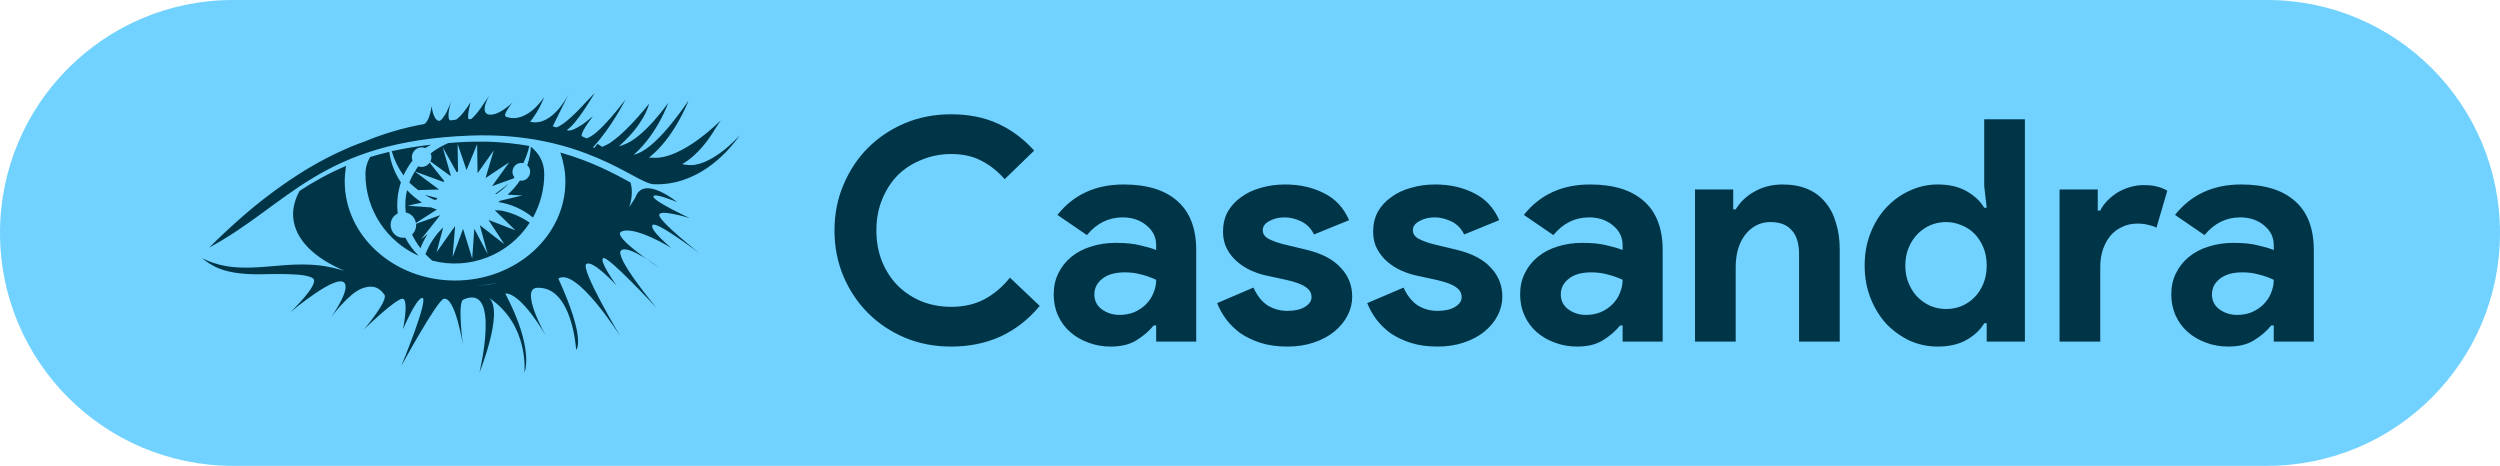
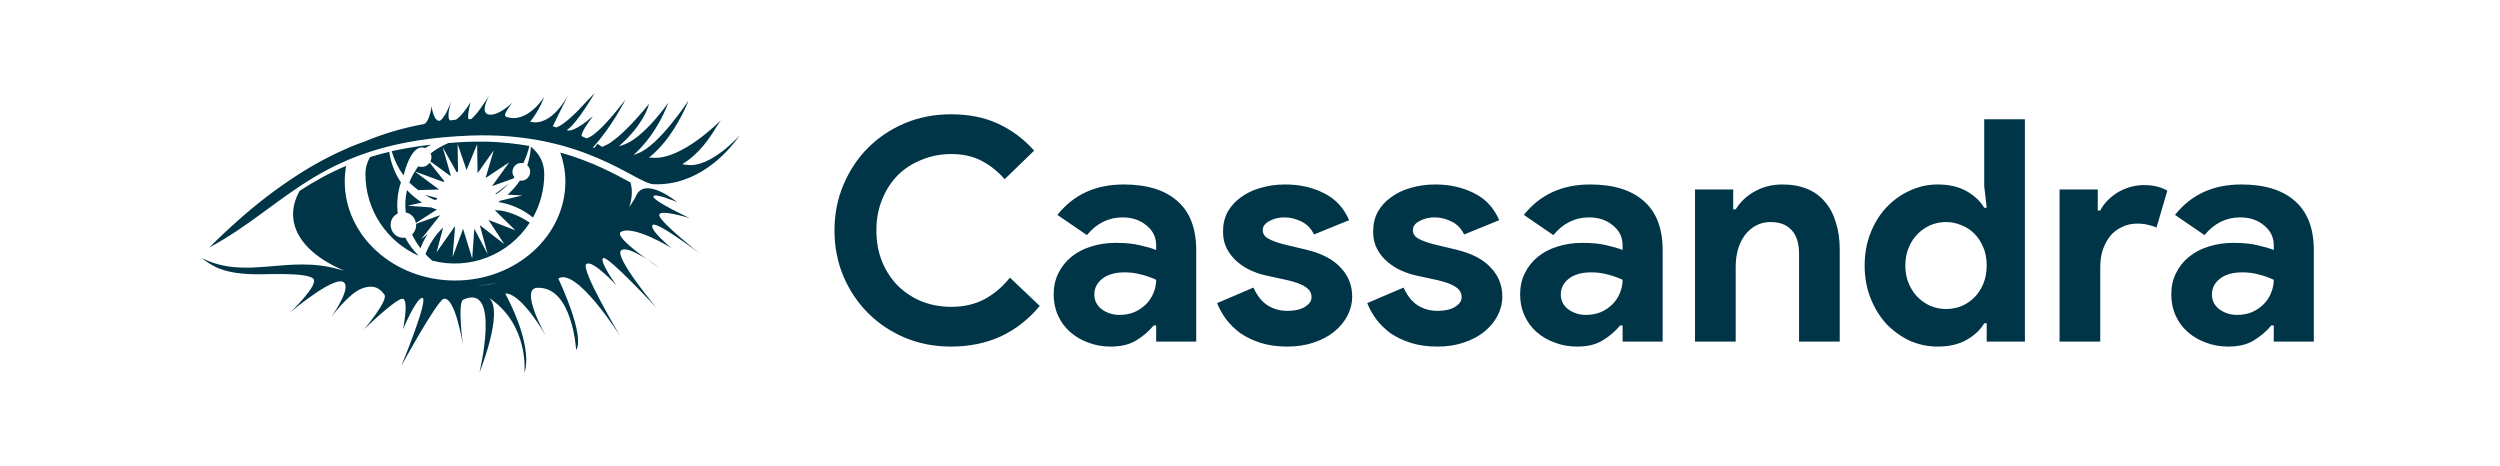
<svg xmlns="http://www.w3.org/2000/svg" width="161" height="30" viewBox="0 0 161 30" fill="none">
-   <path d="M0 15C0 6.716 6.716 0 15 0H146C154.284 0 161 6.716 161 15C161 23.284 154.284 30 146 30H15C6.716 30 0 23.284 0 15Z" fill="#72D2FF" />
  <path d="M66.96 19.7C66.253 20.553 65.42 21.207 64.46 21.66C63.5 22.1 62.427 22.32 61.24 22.32C60.173 22.32 59.18 22.127 58.26 21.74C57.353 21.353 56.567 20.827 55.9 20.16C55.233 19.493 54.707 18.707 54.32 17.8C53.933 16.88 53.74 15.893 53.74 14.84C53.74 13.787 53.933 12.807 54.32 11.9C54.707 10.98 55.233 10.187 55.9 9.52C56.567 8.853 57.353 8.327 58.26 7.94C59.18 7.553 60.173 7.36 61.24 7.36C62.387 7.36 63.393 7.56 64.26 7.96C65.14 8.36 65.92 8.94 66.6 9.7L64.7 11.54C64.273 11.047 63.78 10.653 63.22 10.36C62.673 10.067 62.02 9.92 61.26 9.92C60.593 9.92 59.967 10.04 59.38 10.28C58.793 10.507 58.28 10.833 57.84 11.26C57.413 11.687 57.073 12.207 56.82 12.82C56.567 13.42 56.44 14.093 56.44 14.84C56.44 15.587 56.567 16.267 56.82 16.88C57.073 17.48 57.413 17.993 57.84 18.42C58.28 18.847 58.793 19.18 59.38 19.42C59.967 19.647 60.593 19.76 61.26 19.76C62.06 19.76 62.767 19.6 63.38 19.28C64.007 18.947 64.56 18.48 65.04 17.88L66.96 19.7ZM74.457 20.96H74.297C73.99 21.333 73.617 21.653 73.177 21.92C72.75 22.187 72.197 22.32 71.517 22.32C71.01 22.32 70.53 22.233 70.077 22.06C69.637 21.9 69.25 21.673 68.917 21.38C68.584 21.087 68.323 20.733 68.137 20.32C67.95 19.907 67.857 19.453 67.857 18.96C67.857 18.453 67.957 18 68.157 17.6C68.357 17.187 68.637 16.833 68.997 16.54C69.357 16.247 69.777 16.027 70.257 15.88C70.75 15.72 71.284 15.64 71.857 15.64C72.497 15.64 73.023 15.693 73.437 15.8C73.85 15.893 74.19 15.993 74.457 16.1V15.8C74.457 15.28 74.25 14.853 73.837 14.52C73.424 14.173 72.91 14 72.297 14C71.39 14 70.624 14.38 69.997 15.14L68.097 13.84C69.137 12.533 70.557 11.88 72.357 11.88C73.877 11.88 75.037 12.24 75.837 12.96C76.637 13.667 77.037 14.72 77.037 16.12V22H74.457V20.96ZM74.457 18.02C74.15 17.873 73.83 17.76 73.497 17.68C73.177 17.587 72.823 17.54 72.437 17.54C71.81 17.54 71.323 17.68 70.977 17.96C70.644 18.227 70.477 18.56 70.477 18.96C70.477 19.36 70.637 19.68 70.957 19.92C71.29 20.16 71.67 20.28 72.097 20.28C72.444 20.28 72.763 20.22 73.057 20.1C73.35 19.967 73.597 19.8 73.797 19.6C74.01 19.387 74.17 19.147 74.277 18.88C74.397 18.6 74.457 18.313 74.457 18.02ZM82.902 22.32C82.262 22.32 81.689 22.24 81.182 22.08C80.689 21.92 80.256 21.713 79.882 21.46C79.522 21.193 79.216 20.893 78.962 20.56C78.709 20.213 78.516 19.867 78.382 19.52L80.722 18.52C80.949 19.027 81.249 19.407 81.622 19.66C82.009 19.9 82.436 20.02 82.902 20.02C83.382 20.02 83.762 19.933 84.042 19.76C84.322 19.587 84.462 19.38 84.462 19.14C84.462 18.873 84.342 18.66 84.102 18.5C83.876 18.327 83.476 18.173 82.902 18.04L81.522 17.74C81.216 17.673 80.896 17.567 80.562 17.42C80.242 17.273 79.949 17.087 79.682 16.86C79.416 16.633 79.196 16.36 79.022 16.04C78.849 15.72 78.762 15.347 78.762 14.92C78.762 14.44 78.862 14.013 79.062 13.64C79.276 13.267 79.562 12.953 79.922 12.7C80.282 12.433 80.702 12.233 81.182 12.1C81.676 11.953 82.202 11.88 82.762 11.88C83.696 11.88 84.529 12.067 85.262 12.44C85.996 12.8 86.536 13.38 86.882 14.18L84.622 15.1C84.436 14.713 84.162 14.433 83.802 14.26C83.442 14.087 83.082 14 82.722 14C82.349 14 82.022 14.08 81.742 14.24C81.462 14.387 81.322 14.58 81.322 14.82C81.322 15.047 81.436 15.227 81.662 15.36C81.902 15.493 82.222 15.613 82.622 15.72L84.122 16.08C85.122 16.32 85.862 16.707 86.342 17.24C86.836 17.76 87.082 18.38 87.082 19.1C87.082 19.527 86.982 19.933 86.782 20.32C86.582 20.707 86.296 21.053 85.922 21.36C85.562 21.653 85.122 21.887 84.602 22.06C84.096 22.233 83.529 22.32 82.902 22.32ZM92.57 22.32C91.93 22.32 91.357 22.24 90.85 22.08C90.357 21.92 89.924 21.713 89.55 21.46C89.19 21.193 88.884 20.893 88.63 20.56C88.377 20.213 88.184 19.867 88.05 19.52L90.39 18.52C90.617 19.027 90.917 19.407 91.29 19.66C91.677 19.9 92.104 20.02 92.57 20.02C93.05 20.02 93.43 19.933 93.71 19.76C93.99 19.587 94.13 19.38 94.13 19.14C94.13 18.873 94.01 18.66 93.77 18.5C93.544 18.327 93.144 18.173 92.57 18.04L91.19 17.74C90.884 17.673 90.564 17.567 90.23 17.42C89.91 17.273 89.617 17.087 89.35 16.86C89.084 16.633 88.864 16.36 88.69 16.04C88.517 15.72 88.43 15.347 88.43 14.92C88.43 14.44 88.53 14.013 88.73 13.64C88.944 13.267 89.23 12.953 89.59 12.7C89.95 12.433 90.37 12.233 90.85 12.1C91.344 11.953 91.87 11.88 92.43 11.88C93.364 11.88 94.197 12.067 94.93 12.44C95.664 12.8 96.204 13.38 96.55 14.18L94.29 15.1C94.104 14.713 93.83 14.433 93.47 14.26C93.11 14.087 92.75 14 92.39 14C92.017 14 91.69 14.08 91.41 14.24C91.13 14.387 90.99 14.58 90.99 14.82C90.99 15.047 91.104 15.227 91.33 15.36C91.57 15.493 91.89 15.613 92.29 15.72L93.79 16.08C94.79 16.32 95.53 16.707 96.01 17.24C96.504 17.76 96.75 18.38 96.75 19.1C96.75 19.527 96.65 19.933 96.45 20.32C96.25 20.707 95.964 21.053 95.59 21.36C95.23 21.653 94.79 21.887 94.27 22.06C93.764 22.233 93.197 22.32 92.57 22.32ZM104.496 20.96H104.336C104.029 21.333 103.656 21.653 103.216 21.92C102.789 22.187 102.236 22.32 101.556 22.32C101.049 22.32 100.569 22.233 100.116 22.06C99.676 21.9 99.289 21.673 98.956 21.38C98.623 21.087 98.363 20.733 98.176 20.32C97.989 19.907 97.896 19.453 97.896 18.96C97.896 18.453 97.996 18 98.196 17.6C98.396 17.187 98.676 16.833 99.036 16.54C99.396 16.247 99.816 16.027 100.296 15.88C100.789 15.72 101.323 15.64 101.896 15.64C102.536 15.64 103.063 15.693 103.476 15.8C103.889 15.893 104.229 15.993 104.496 16.1V15.8C104.496 15.28 104.289 14.853 103.876 14.52C103.463 14.173 102.949 14 102.336 14C101.429 14 100.663 14.38 100.036 15.14L98.136 13.84C99.176 12.533 100.596 11.88 102.396 11.88C103.916 11.88 105.076 12.24 105.876 12.96C106.676 13.667 107.076 14.72 107.076 16.12V22H104.496V20.96ZM104.496 18.02C104.189 17.873 103.869 17.76 103.536 17.68C103.216 17.587 102.863 17.54 102.476 17.54C101.849 17.54 101.363 17.68 101.016 17.96C100.683 18.227 100.516 18.56 100.516 18.96C100.516 19.36 100.676 19.68 100.996 19.92C101.329 20.16 101.709 20.28 102.136 20.28C102.483 20.28 102.803 20.22 103.096 20.1C103.389 19.967 103.636 19.8 103.836 19.6C104.049 19.387 104.209 19.147 104.316 18.88C104.436 18.6 104.496 18.313 104.496 18.02ZM111.619 13.48H111.779C112.086 12.987 112.499 12.6 113.019 12.32C113.539 12.027 114.132 11.88 114.799 11.88C115.412 11.88 115.952 11.98 116.419 12.18C116.886 12.38 117.266 12.667 117.559 13.04C117.866 13.4 118.092 13.84 118.239 14.36C118.399 14.867 118.479 15.433 118.479 16.06V22H115.859V16.38C115.859 15.673 115.699 15.153 115.379 14.82C115.072 14.473 114.619 14.3 114.019 14.3C113.659 14.3 113.339 14.38 113.059 14.54C112.792 14.687 112.559 14.893 112.359 15.16C112.172 15.413 112.026 15.72 111.919 16.08C111.826 16.427 111.779 16.8 111.779 17.2V22H109.159V12.2H111.619V13.48ZM127.943 20.82H127.783C127.543 21.233 127.17 21.587 126.663 21.88C126.157 22.173 125.53 22.32 124.783 22.32C124.157 22.32 123.557 22.193 122.983 21.94C122.423 21.673 121.923 21.313 121.483 20.86C121.057 20.393 120.717 19.84 120.463 19.2C120.21 18.56 120.083 17.86 120.083 17.1C120.083 16.34 120.21 15.64 120.463 15C120.717 14.36 121.057 13.813 121.483 13.36C121.923 12.893 122.423 12.533 122.983 12.28C123.557 12.013 124.157 11.88 124.783 11.88C125.53 11.88 126.157 12.027 126.663 12.32C127.17 12.613 127.543 12.967 127.783 13.38H127.943L127.783 11.98V7.68H130.403V22H127.943V20.82ZM125.323 19.9C125.67 19.9 125.997 19.84 126.303 19.72C126.623 19.587 126.903 19.4 127.143 19.16C127.383 18.92 127.577 18.627 127.723 18.28C127.87 17.933 127.943 17.54 127.943 17.1C127.943 16.66 127.87 16.267 127.723 15.92C127.577 15.573 127.383 15.28 127.143 15.04C126.903 14.8 126.623 14.62 126.303 14.5C125.997 14.367 125.67 14.3 125.323 14.3C124.977 14.3 124.643 14.367 124.323 14.5C124.017 14.633 123.743 14.82 123.503 15.06C123.263 15.3 123.07 15.593 122.923 15.94C122.777 16.287 122.703 16.673 122.703 17.1C122.703 17.527 122.777 17.913 122.923 18.26C123.07 18.607 123.263 18.9 123.503 19.14C123.743 19.38 124.017 19.567 124.323 19.7C124.643 19.833 124.977 19.9 125.323 19.9ZM132.636 12.2H135.096V13.56H135.256C135.376 13.32 135.536 13.1 135.736 12.9C135.936 12.7 136.156 12.527 136.396 12.38C136.649 12.233 136.916 12.12 137.196 12.04C137.489 11.96 137.776 11.92 138.056 11.92C138.402 11.92 138.696 11.953 138.936 12.02C139.189 12.087 139.402 12.173 139.576 12.28L138.876 14.66C138.716 14.58 138.536 14.52 138.336 14.48C138.149 14.427 137.916 14.4 137.636 14.4C137.276 14.4 136.949 14.473 136.656 14.62C136.362 14.753 136.109 14.947 135.896 15.2C135.696 15.453 135.536 15.753 135.416 16.1C135.309 16.433 135.256 16.8 135.256 17.2V22H132.636V12.2ZM146.43 20.96H146.27C145.963 21.333 145.59 21.653 145.15 21.92C144.723 22.187 144.17 22.32 143.49 22.32C142.983 22.32 142.503 22.233 142.05 22.06C141.61 21.9 141.223 21.673 140.89 21.38C140.556 21.087 140.296 20.733 140.11 20.32C139.923 19.907 139.83 19.453 139.83 18.96C139.83 18.453 139.93 18 140.13 17.6C140.33 17.187 140.61 16.833 140.97 16.54C141.33 16.247 141.75 16.027 142.23 15.88C142.723 15.72 143.256 15.64 143.83 15.64C144.47 15.64 144.996 15.693 145.41 15.8C145.823 15.893 146.163 15.993 146.43 16.1V15.8C146.43 15.28 146.223 14.853 145.81 14.52C145.396 14.173 144.883 14 144.27 14C143.363 14 142.596 14.38 141.97 15.14L140.07 13.84C141.11 12.533 142.53 11.88 144.33 11.88C145.85 11.88 147.01 12.24 147.81 12.96C148.61 13.667 149.01 14.72 149.01 16.12V22H146.43V20.96ZM146.43 18.02C146.123 17.873 145.803 17.76 145.47 17.68C145.15 17.587 144.796 17.54 144.41 17.54C143.783 17.54 143.296 17.68 142.95 17.96C142.616 18.227 142.45 18.56 142.45 18.96C142.45 19.36 142.61 19.68 142.93 19.92C143.263 20.16 143.643 20.28 144.07 20.28C144.416 20.28 144.736 20.22 145.03 20.1C145.323 19.967 145.57 19.8 145.77 19.6C145.983 19.387 146.143 19.147 146.25 18.88C146.37 18.6 146.43 18.313 146.43 18.02Z" fill="#003548" />
-   <path d="M38.289 6C38.283 6.005 37.928 6.367 37.724 6.587C37.2 7.162 36.399 7.997 35.835 8.206H35.829C35.75 8.183 35.676 8.155 35.597 8.132L36.613 6.079L36.602 6.096C36.569 6.158 35.565 8.138 34.199 7.851L34.194 7.856C34.171 7.851 34.155 7.856 34.138 7.851C34.792 7.016 35.046 6.244 35.046 6.244C35.046 6.244 33.958 7.998 32.604 7.524C32.576 7.513 32.548 7.49 32.536 7.456C32.525 7.417 32.525 7.377 32.536 7.343C32.547 7.281 32.592 7.208 32.632 7.139C32.767 6.886 33.005 6.603 33.005 6.603C33.005 6.603 32.779 6.823 32.474 7.032L32.469 7.038C32.243 7.19 31.973 7.336 31.718 7.377C31.639 7.387 31.56 7.387 31.481 7.377C31.171 7.32 31.177 7.016 31.261 6.717C31.351 6.423 31.514 6.142 31.514 6.142C31.514 6.142 31.238 6.571 30.939 6.988C30.708 7.309 30.488 7.557 30.341 7.67L30.167 7.675C30.077 7.422 30.308 6.587 30.308 6.582C30.173 6.801 30.02 7.016 29.856 7.225C29.715 7.411 29.552 7.575 29.366 7.71H29.327C29.209 7.721 29.095 7.738 28.982 7.756C28.931 7.71 28.898 7.643 28.892 7.575C28.831 7.186 29.067 6.481 29.073 6.474C29.068 6.48 28.938 6.847 28.769 7.197V7.202C28.724 7.304 28.667 7.377 28.611 7.462C28.486 7.659 28.357 7.812 28.238 7.778C28.052 7.722 27.945 7.485 27.883 7.265C27.815 7.045 27.799 6.831 27.799 6.831C27.799 6.831 27.753 7.198 27.63 7.536C27.584 7.671 27.512 7.801 27.421 7.914C27.387 7.953 27.336 7.97 27.296 7.993C25.999 8.225 24.729 8.596 23.516 9.099C23.195 9.217 22.873 9.33 22.54 9.471C21.457 9.934 20.335 10.515 19.161 11.27C17.858 12.111 16.623 13.053 15.461 14.079C14.817 14.649 14.152 15.264 13.476 15.941C18.614 13.177 20.651 9.093 30.273 8.732C37.556 8.456 40.957 11.818 42.085 11.864C44.905 11.982 46.784 9.844 47.387 9.054C47.545 8.851 47.641 8.71 47.647 8.699C47.636 8.716 47.173 9.24 46.525 9.743L46.514 9.748C45.848 10.256 44.997 10.73 44.241 10.617H44.236C44.139 10.6 44.039 10.606 43.942 10.566C45.014 9.94 45.725 8.852 46.08 8.265C46.193 8.084 46.419 7.746 46.419 7.746C46.419 7.746 43.898 10.329 42.019 10.155C41.94 10.149 41.866 10.165 41.794 10.149C42.611 9.506 43.215 8.643 43.638 7.915V7.909H43.643C44.1 7.12 44.337 6.487 44.337 6.477C44.332 6.487 43.87 7.192 43.232 7.971L43.221 7.988C42.583 8.767 41.777 9.608 41.106 9.866C41.004 9.9 40.902 9.956 40.812 9.968C42.375 8.581 43.035 6.617 43.035 6.617C43.035 6.617 41.449 8.919 40.107 9.342C40.028 9.365 39.944 9.41 39.859 9.421C40.682 8.683 41.117 8.09 41.387 7.628C41.732 7.047 41.794 6.691 41.794 6.691L41.788 6.696C41.658 6.86 41.528 7.018 41.393 7.176L41.37 7.199C41.003 7.633 40.44 8.259 39.864 8.756L39.858 8.762C39.705 8.892 39.554 9.01 39.396 9.122C39.35 9.151 39.306 9.191 39.266 9.219C39.141 9.292 39.006 9.36 38.87 9.416C38.837 9.427 38.809 9.449 38.774 9.461C38.678 9.393 38.588 9.326 38.48 9.264C38.412 9.349 38.34 9.433 38.277 9.518H38.272C38.243 9.512 38.21 9.512 38.182 9.495C39.423 8.147 40.263 6.438 40.263 6.438L40.252 6.443C40.242 6.454 38.531 8.767 37.759 8.908C37.657 8.857 37.556 8.806 37.45 8.762C37.455 8.683 37.478 8.604 37.511 8.525C37.686 8.118 38.183 7.492 38.183 7.492C38.183 7.492 38.047 7.594 38.002 7.628C37.861 7.752 37.714 7.865 37.568 7.972C37.483 8.034 37.399 8.079 37.319 8.13C37.223 8.187 37.133 8.243 37.043 8.283C36.931 8.351 36.801 8.39 36.665 8.408C36.604 8.408 36.547 8.402 36.507 8.369C37.161 7.968 38.278 6.016 38.29 6.005L38.289 6ZM31.367 9.125C30.927 9.119 30.487 9.119 30.052 9.135C29.635 9.153 29.257 9.181 28.867 9.214C28.461 9.395 28.078 9.603 27.734 9.881C27.767 9.954 27.785 10.039 27.785 10.123C27.785 10.22 27.762 10.309 27.716 10.394L28.996 11.324L29.03 11.301L28.506 9.473L29.408 11.087C29.436 11.076 29.47 11.064 29.498 11.053L29.47 9.271L30.045 10.952L30.727 9.288L30.755 11.122C30.761 11.127 30.766 11.133 30.773 11.133L31.799 9.682L31.275 11.442L31.286 11.453L32.792 10.454L31.699 11.972V11.983L33.07 11.492C33.087 11.464 33.115 11.447 33.131 11.418C32.792 11.001 33.177 10.392 33.701 10.51C33.87 10.155 34.005 9.782 34.09 9.399C33.188 9.24 32.279 9.151 31.372 9.122L31.367 9.125ZM27.752 9.322H27.718C27.279 9.373 26.844 9.434 26.432 9.503C26.019 9.571 25.619 9.649 25.241 9.734H25.224C25.388 10.299 25.648 10.828 25.986 11.297C26.144 10.953 26.341 10.631 26.566 10.339C26.38 9.831 26.882 9.335 27.389 9.537C27.502 9.453 27.632 9.396 27.75 9.323L27.752 9.322ZM34.188 9.452C34.166 9.858 34.087 10.258 33.957 10.647C34.374 11.025 34.036 11.713 33.482 11.629C33.257 11.961 32.992 12.272 32.687 12.537L33.64 12.588L32.208 12.927C32.169 12.955 32.139 12.989 32.1 13.012C32.918 13.142 33.686 13.486 34.323 14.01C34.785 13.181 35.05 12.227 35.05 11.206C35.05 10.433 34.706 9.87 34.193 9.452H34.188ZM25.067 9.779C24.638 9.881 24.227 9.993 23.838 10.111C23.641 10.438 23.534 10.822 23.534 11.205C23.534 13.552 24.933 15.56 26.935 16.462L26.941 16.445C26.602 16.112 26.32 15.729 26.1 15.305C25.175 15.435 24.78 14.166 25.615 13.748C25.536 13.071 25.604 12.389 25.819 11.74C25.418 11.153 25.165 10.483 25.068 9.777L25.067 9.779ZM36.084 9.819C36.287 10.411 36.411 11.032 36.411 11.686C36.411 15.206 33.229 18.066 29.303 18.066C25.382 18.066 22.201 15.206 22.201 11.686C22.201 11.341 22.235 11.009 22.291 10.682C21.169 11.156 20.199 11.703 19.296 12.289C18.986 12.848 18.833 13.434 18.884 14.021C19.009 15.443 20.261 16.627 22.172 17.434L21.8 17.337C18.494 16.4 15.871 18.06 13 16.621C13.666 17.145 14.422 17.659 16.604 17.665C17.349 17.665 19.724 17.547 20.163 17.936C20.598 18.314 18.685 20.119 18.685 20.119C18.685 20.119 21.923 17.378 22.233 18.314C22.43 18.895 21.308 20.447 21.308 20.447C21.308 20.447 22.436 18.918 23.277 18.59C23.852 18.365 24.337 18.393 24.755 18.974C25.026 19.352 23.44 21.213 23.44 21.213C23.44 21.213 25.573 19.137 25.951 19.244C26.334 19.352 25.951 21.213 25.951 21.213C25.951 21.213 26.74 19.329 27.159 19.188C27.734 18.996 25.844 23.566 25.844 23.566C25.844 23.566 28.151 19.341 28.579 19.244C29.318 19.081 29.809 22.195 29.809 22.195C29.809 22.195 29.448 19.47 29.837 19.295C32.285 18.189 30.874 24 30.874 24C30.874 24 32.476 20.057 31.495 19.183C34.09 20.904 33.774 24 33.774 24C33.774 24 34.45 22.528 32.538 18.901C33.575 18.85 35.138 21.598 35.138 21.598C35.138 21.598 33.44 18.591 34.591 18.535C36.87 18.428 37.102 22.529 37.102 22.529C37.102 22.529 37.789 21.954 35.957 17.937C37.124 17.187 39.945 21.649 39.945 21.649C39.945 21.649 37.344 17.294 37.761 17C38.178 16.712 39.708 18.388 39.708 18.388C39.708 18.388 38.545 16.786 38.85 16.622C39.16 16.459 42.263 19.81 42.263 19.81C42.263 19.81 39.527 16.532 40 16.126C40.474 15.726 42.476 17.26 42.476 17.26C42.476 17.26 39.396 15.24 40 14.925C40.835 14.491 43.226 15.963 43.226 15.963C43.226 15.963 41.788 14.778 42.025 14.491C42.263 14.197 45.088 16.347 45.088 16.347C45.088 16.347 42.59 14.378 42.46 13.888C42.335 13.397 44.428 14.051 44.428 14.051C44.428 14.051 42.116 12.979 42.082 12.669C42.043 12.36 43.61 13.014 43.61 13.014C43.61 13.014 41.461 11.248 40.93 12.687C40.812 12.918 40.66 13.121 40.524 13.335C40.654 12.947 40.716 12.551 40.682 12.15C40.665 12.015 40.643 11.88 40.603 11.75C39.622 11.219 38.149 10.401 36.079 9.821L36.084 9.819ZM27.668 10.473C27.509 10.716 27.205 10.812 26.934 10.71C26.855 10.817 26.788 10.93 26.72 11.043L28.564 11.72C28.582 11.702 28.592 11.681 28.61 11.658L27.668 10.473ZM26.713 11.043C26.578 11.268 26.453 11.5 26.363 11.753C26.538 11.934 26.741 12.092 26.933 12.244L28.264 12.205L28.27 12.199L26.713 11.043ZM32.761 11.827L31.887 12.493L31.966 12.498C32.254 12.306 32.518 12.081 32.761 11.827ZM26.212 12.244C26.212 12.261 26.206 12.277 26.201 12.295C26.099 12.752 26.076 13.22 26.133 13.682C26.472 13.75 26.731 14.021 26.782 14.364L28.135 13.496C28.011 13.45 27.887 13.411 27.775 13.36L26.257 13.248L27.177 13.044C26.822 12.824 26.5 12.553 26.212 12.243V12.244ZM27.357 12.548C27.56 12.673 27.763 12.78 27.977 12.875L28.146 12.836C28.146 12.813 28.152 12.785 28.152 12.757L27.357 12.548ZM31.864 13.536L33.19 14.833L31.458 14.162L32.474 15.719L30.923 14.518L30.906 14.524L31.408 16.373L30.545 14.731L30.41 16.649L29.823 14.737L29.146 16.558L29.309 14.595L29.287 14.584L28.114 16.248L28.543 14.646C28.04 15.126 27.651 15.712 27.398 16.367C27.533 16.513 27.679 16.648 27.832 16.784C30.235 17.41 32.767 16.428 34.116 14.341C33.569 13.963 32.954 13.698 32.3 13.563L31.864 13.536ZM28.35 13.857L26.792 14.416C26.792 14.444 26.803 14.467 26.803 14.49C26.803 14.722 26.707 14.941 26.538 15.1C26.684 15.416 26.865 15.709 27.079 15.986C27.198 15.664 27.356 15.36 27.542 15.072L27.113 15.416L28.35 13.857ZM33.596 17.885C33.325 17.953 33.06 18.026 32.784 18.082C33.06 18.026 33.325 17.952 33.596 17.885ZM32.022 18.223C31.859 18.251 31.695 18.291 31.532 18.313C31.238 18.358 30.968 18.375 30.686 18.403C31.143 18.357 31.588 18.297 32.022 18.223ZM30.07 18.471C29.912 18.482 29.76 18.477 29.602 18.488C29.765 18.478 29.912 18.483 30.07 18.471Z" fill="#003548" />
+   <path d="M38.289 6C38.283 6.005 37.928 6.367 37.724 6.587C37.2 7.162 36.399 7.997 35.835 8.206H35.829C35.75 8.183 35.676 8.155 35.597 8.132L36.613 6.079L36.602 6.096C36.569 6.158 35.565 8.138 34.199 7.851L34.194 7.856C34.171 7.851 34.155 7.856 34.138 7.851C34.792 7.016 35.046 6.244 35.046 6.244C35.046 6.244 33.958 7.998 32.604 7.524C32.576 7.513 32.548 7.49 32.536 7.456C32.525 7.417 32.525 7.377 32.536 7.343C32.547 7.281 32.592 7.208 32.632 7.139C32.767 6.886 33.005 6.603 33.005 6.603C33.005 6.603 32.779 6.823 32.474 7.032L32.469 7.038C32.243 7.19 31.973 7.336 31.718 7.377C31.639 7.387 31.56 7.387 31.481 7.377C31.171 7.32 31.177 7.016 31.261 6.717C31.351 6.423 31.514 6.142 31.514 6.142C31.514 6.142 31.238 6.571 30.939 6.988C30.708 7.309 30.488 7.557 30.341 7.67L30.167 7.675C30.077 7.422 30.308 6.587 30.308 6.582C30.173 6.801 30.02 7.016 29.856 7.225C29.715 7.411 29.552 7.575 29.366 7.71H29.327C29.209 7.721 29.095 7.738 28.982 7.756C28.931 7.71 28.898 7.643 28.892 7.575C28.831 7.186 29.067 6.481 29.073 6.474C29.068 6.48 28.938 6.847 28.769 7.197V7.202C28.724 7.304 28.667 7.377 28.611 7.462C28.486 7.659 28.357 7.812 28.238 7.778C28.052 7.722 27.945 7.485 27.883 7.265C27.815 7.045 27.799 6.831 27.799 6.831C27.799 6.831 27.753 7.198 27.63 7.536C27.584 7.671 27.512 7.801 27.421 7.914C27.387 7.953 27.336 7.97 27.296 7.993C25.999 8.225 24.729 8.596 23.516 9.099C23.195 9.217 22.873 9.33 22.54 9.471C21.457 9.934 20.335 10.515 19.161 11.27C17.858 12.111 16.623 13.053 15.461 14.079C14.817 14.649 14.152 15.264 13.476 15.941C18.614 13.177 20.651 9.093 30.273 8.732C37.556 8.456 40.957 11.818 42.085 11.864C44.905 11.982 46.784 9.844 47.387 9.054C47.545 8.851 47.641 8.71 47.647 8.699C47.636 8.716 47.173 9.24 46.525 9.743L46.514 9.748C45.848 10.256 44.997 10.73 44.241 10.617H44.236C44.139 10.6 44.039 10.606 43.942 10.566C45.014 9.94 45.725 8.852 46.08 8.265C46.193 8.084 46.419 7.746 46.419 7.746C46.419 7.746 43.898 10.329 42.019 10.155C41.94 10.149 41.866 10.165 41.794 10.149C42.611 9.506 43.215 8.643 43.638 7.915V7.909H43.643C44.1 7.12 44.337 6.487 44.337 6.477C44.332 6.487 43.87 7.192 43.232 7.971L43.221 7.988C42.583 8.767 41.777 9.608 41.106 9.866C41.004 9.9 40.902 9.956 40.812 9.968C42.375 8.581 43.035 6.617 43.035 6.617C43.035 6.617 41.449 8.919 40.107 9.342C40.028 9.365 39.944 9.41 39.859 9.421C40.682 8.683 41.117 8.09 41.387 7.628C41.732 7.047 41.794 6.691 41.794 6.691L41.788 6.696C41.658 6.86 41.528 7.018 41.393 7.176L41.37 7.199C41.003 7.633 40.44 8.259 39.864 8.756L39.858 8.762C39.705 8.892 39.554 9.01 39.396 9.122C39.35 9.151 39.306 9.191 39.266 9.219C39.141 9.292 39.006 9.36 38.87 9.416C38.837 9.427 38.809 9.449 38.774 9.461C38.678 9.393 38.588 9.326 38.48 9.264C38.412 9.349 38.34 9.433 38.277 9.518H38.272C38.243 9.512 38.21 9.512 38.182 9.495C39.423 8.147 40.263 6.438 40.263 6.438L40.252 6.443C40.242 6.454 38.531 8.767 37.759 8.908C37.657 8.857 37.556 8.806 37.45 8.762C37.455 8.683 37.478 8.604 37.511 8.525C37.686 8.118 38.183 7.492 38.183 7.492C38.183 7.492 38.047 7.594 38.002 7.628C37.861 7.752 37.714 7.865 37.568 7.972C37.483 8.034 37.399 8.079 37.319 8.13C37.223 8.187 37.133 8.243 37.043 8.283C36.931 8.351 36.801 8.39 36.665 8.408C36.604 8.408 36.547 8.402 36.507 8.369C37.161 7.968 38.278 6.016 38.29 6.005L38.289 6ZM31.367 9.125C30.927 9.119 30.487 9.119 30.052 9.135C29.635 9.153 29.257 9.181 28.867 9.214C28.461 9.395 28.078 9.603 27.734 9.881C27.767 9.954 27.785 10.039 27.785 10.123C27.785 10.22 27.762 10.309 27.716 10.394L28.996 11.324L29.03 11.301L28.506 9.473L29.408 11.087C29.436 11.076 29.47 11.064 29.498 11.053L29.47 9.271L30.045 10.952L30.727 9.288L30.755 11.122C30.761 11.127 30.766 11.133 30.773 11.133L31.799 9.682L31.275 11.442L31.286 11.453L32.792 10.454L31.699 11.972V11.983L33.07 11.492C33.087 11.464 33.115 11.447 33.131 11.418C32.792 11.001 33.177 10.392 33.701 10.51C33.87 10.155 34.005 9.782 34.09 9.399C33.188 9.24 32.279 9.151 31.372 9.122L31.367 9.125ZM27.752 9.322H27.718C27.279 9.373 26.844 9.434 26.432 9.503C26.019 9.571 25.619 9.649 25.241 9.734H25.224C25.388 10.299 25.648 10.828 25.986 11.297C26.38 9.831 26.882 9.335 27.389 9.537C27.502 9.453 27.632 9.396 27.75 9.323L27.752 9.322ZM34.188 9.452C34.166 9.858 34.087 10.258 33.957 10.647C34.374 11.025 34.036 11.713 33.482 11.629C33.257 11.961 32.992 12.272 32.687 12.537L33.64 12.588L32.208 12.927C32.169 12.955 32.139 12.989 32.1 13.012C32.918 13.142 33.686 13.486 34.323 14.01C34.785 13.181 35.05 12.227 35.05 11.206C35.05 10.433 34.706 9.87 34.193 9.452H34.188ZM25.067 9.779C24.638 9.881 24.227 9.993 23.838 10.111C23.641 10.438 23.534 10.822 23.534 11.205C23.534 13.552 24.933 15.56 26.935 16.462L26.941 16.445C26.602 16.112 26.32 15.729 26.1 15.305C25.175 15.435 24.78 14.166 25.615 13.748C25.536 13.071 25.604 12.389 25.819 11.74C25.418 11.153 25.165 10.483 25.068 9.777L25.067 9.779ZM36.084 9.819C36.287 10.411 36.411 11.032 36.411 11.686C36.411 15.206 33.229 18.066 29.303 18.066C25.382 18.066 22.201 15.206 22.201 11.686C22.201 11.341 22.235 11.009 22.291 10.682C21.169 11.156 20.199 11.703 19.296 12.289C18.986 12.848 18.833 13.434 18.884 14.021C19.009 15.443 20.261 16.627 22.172 17.434L21.8 17.337C18.494 16.4 15.871 18.06 13 16.621C13.666 17.145 14.422 17.659 16.604 17.665C17.349 17.665 19.724 17.547 20.163 17.936C20.598 18.314 18.685 20.119 18.685 20.119C18.685 20.119 21.923 17.378 22.233 18.314C22.43 18.895 21.308 20.447 21.308 20.447C21.308 20.447 22.436 18.918 23.277 18.59C23.852 18.365 24.337 18.393 24.755 18.974C25.026 19.352 23.44 21.213 23.44 21.213C23.44 21.213 25.573 19.137 25.951 19.244C26.334 19.352 25.951 21.213 25.951 21.213C25.951 21.213 26.74 19.329 27.159 19.188C27.734 18.996 25.844 23.566 25.844 23.566C25.844 23.566 28.151 19.341 28.579 19.244C29.318 19.081 29.809 22.195 29.809 22.195C29.809 22.195 29.448 19.47 29.837 19.295C32.285 18.189 30.874 24 30.874 24C30.874 24 32.476 20.057 31.495 19.183C34.09 20.904 33.774 24 33.774 24C33.774 24 34.45 22.528 32.538 18.901C33.575 18.85 35.138 21.598 35.138 21.598C35.138 21.598 33.44 18.591 34.591 18.535C36.87 18.428 37.102 22.529 37.102 22.529C37.102 22.529 37.789 21.954 35.957 17.937C37.124 17.187 39.945 21.649 39.945 21.649C39.945 21.649 37.344 17.294 37.761 17C38.178 16.712 39.708 18.388 39.708 18.388C39.708 18.388 38.545 16.786 38.85 16.622C39.16 16.459 42.263 19.81 42.263 19.81C42.263 19.81 39.527 16.532 40 16.126C40.474 15.726 42.476 17.26 42.476 17.26C42.476 17.26 39.396 15.24 40 14.925C40.835 14.491 43.226 15.963 43.226 15.963C43.226 15.963 41.788 14.778 42.025 14.491C42.263 14.197 45.088 16.347 45.088 16.347C45.088 16.347 42.59 14.378 42.46 13.888C42.335 13.397 44.428 14.051 44.428 14.051C44.428 14.051 42.116 12.979 42.082 12.669C42.043 12.36 43.61 13.014 43.61 13.014C43.61 13.014 41.461 11.248 40.93 12.687C40.812 12.918 40.66 13.121 40.524 13.335C40.654 12.947 40.716 12.551 40.682 12.15C40.665 12.015 40.643 11.88 40.603 11.75C39.622 11.219 38.149 10.401 36.079 9.821L36.084 9.819ZM27.668 10.473C27.509 10.716 27.205 10.812 26.934 10.71C26.855 10.817 26.788 10.93 26.72 11.043L28.564 11.72C28.582 11.702 28.592 11.681 28.61 11.658L27.668 10.473ZM26.713 11.043C26.578 11.268 26.453 11.5 26.363 11.753C26.538 11.934 26.741 12.092 26.933 12.244L28.264 12.205L28.27 12.199L26.713 11.043ZM32.761 11.827L31.887 12.493L31.966 12.498C32.254 12.306 32.518 12.081 32.761 11.827ZM26.212 12.244C26.212 12.261 26.206 12.277 26.201 12.295C26.099 12.752 26.076 13.22 26.133 13.682C26.472 13.75 26.731 14.021 26.782 14.364L28.135 13.496C28.011 13.45 27.887 13.411 27.775 13.36L26.257 13.248L27.177 13.044C26.822 12.824 26.5 12.553 26.212 12.243V12.244ZM27.357 12.548C27.56 12.673 27.763 12.78 27.977 12.875L28.146 12.836C28.146 12.813 28.152 12.785 28.152 12.757L27.357 12.548ZM31.864 13.536L33.19 14.833L31.458 14.162L32.474 15.719L30.923 14.518L30.906 14.524L31.408 16.373L30.545 14.731L30.41 16.649L29.823 14.737L29.146 16.558L29.309 14.595L29.287 14.584L28.114 16.248L28.543 14.646C28.04 15.126 27.651 15.712 27.398 16.367C27.533 16.513 27.679 16.648 27.832 16.784C30.235 17.41 32.767 16.428 34.116 14.341C33.569 13.963 32.954 13.698 32.3 13.563L31.864 13.536ZM28.35 13.857L26.792 14.416C26.792 14.444 26.803 14.467 26.803 14.49C26.803 14.722 26.707 14.941 26.538 15.1C26.684 15.416 26.865 15.709 27.079 15.986C27.198 15.664 27.356 15.36 27.542 15.072L27.113 15.416L28.35 13.857ZM33.596 17.885C33.325 17.953 33.06 18.026 32.784 18.082C33.06 18.026 33.325 17.952 33.596 17.885ZM32.022 18.223C31.859 18.251 31.695 18.291 31.532 18.313C31.238 18.358 30.968 18.375 30.686 18.403C31.143 18.357 31.588 18.297 32.022 18.223ZM30.07 18.471C29.912 18.482 29.76 18.477 29.602 18.488C29.765 18.478 29.912 18.483 30.07 18.471Z" fill="#003548" />
</svg>